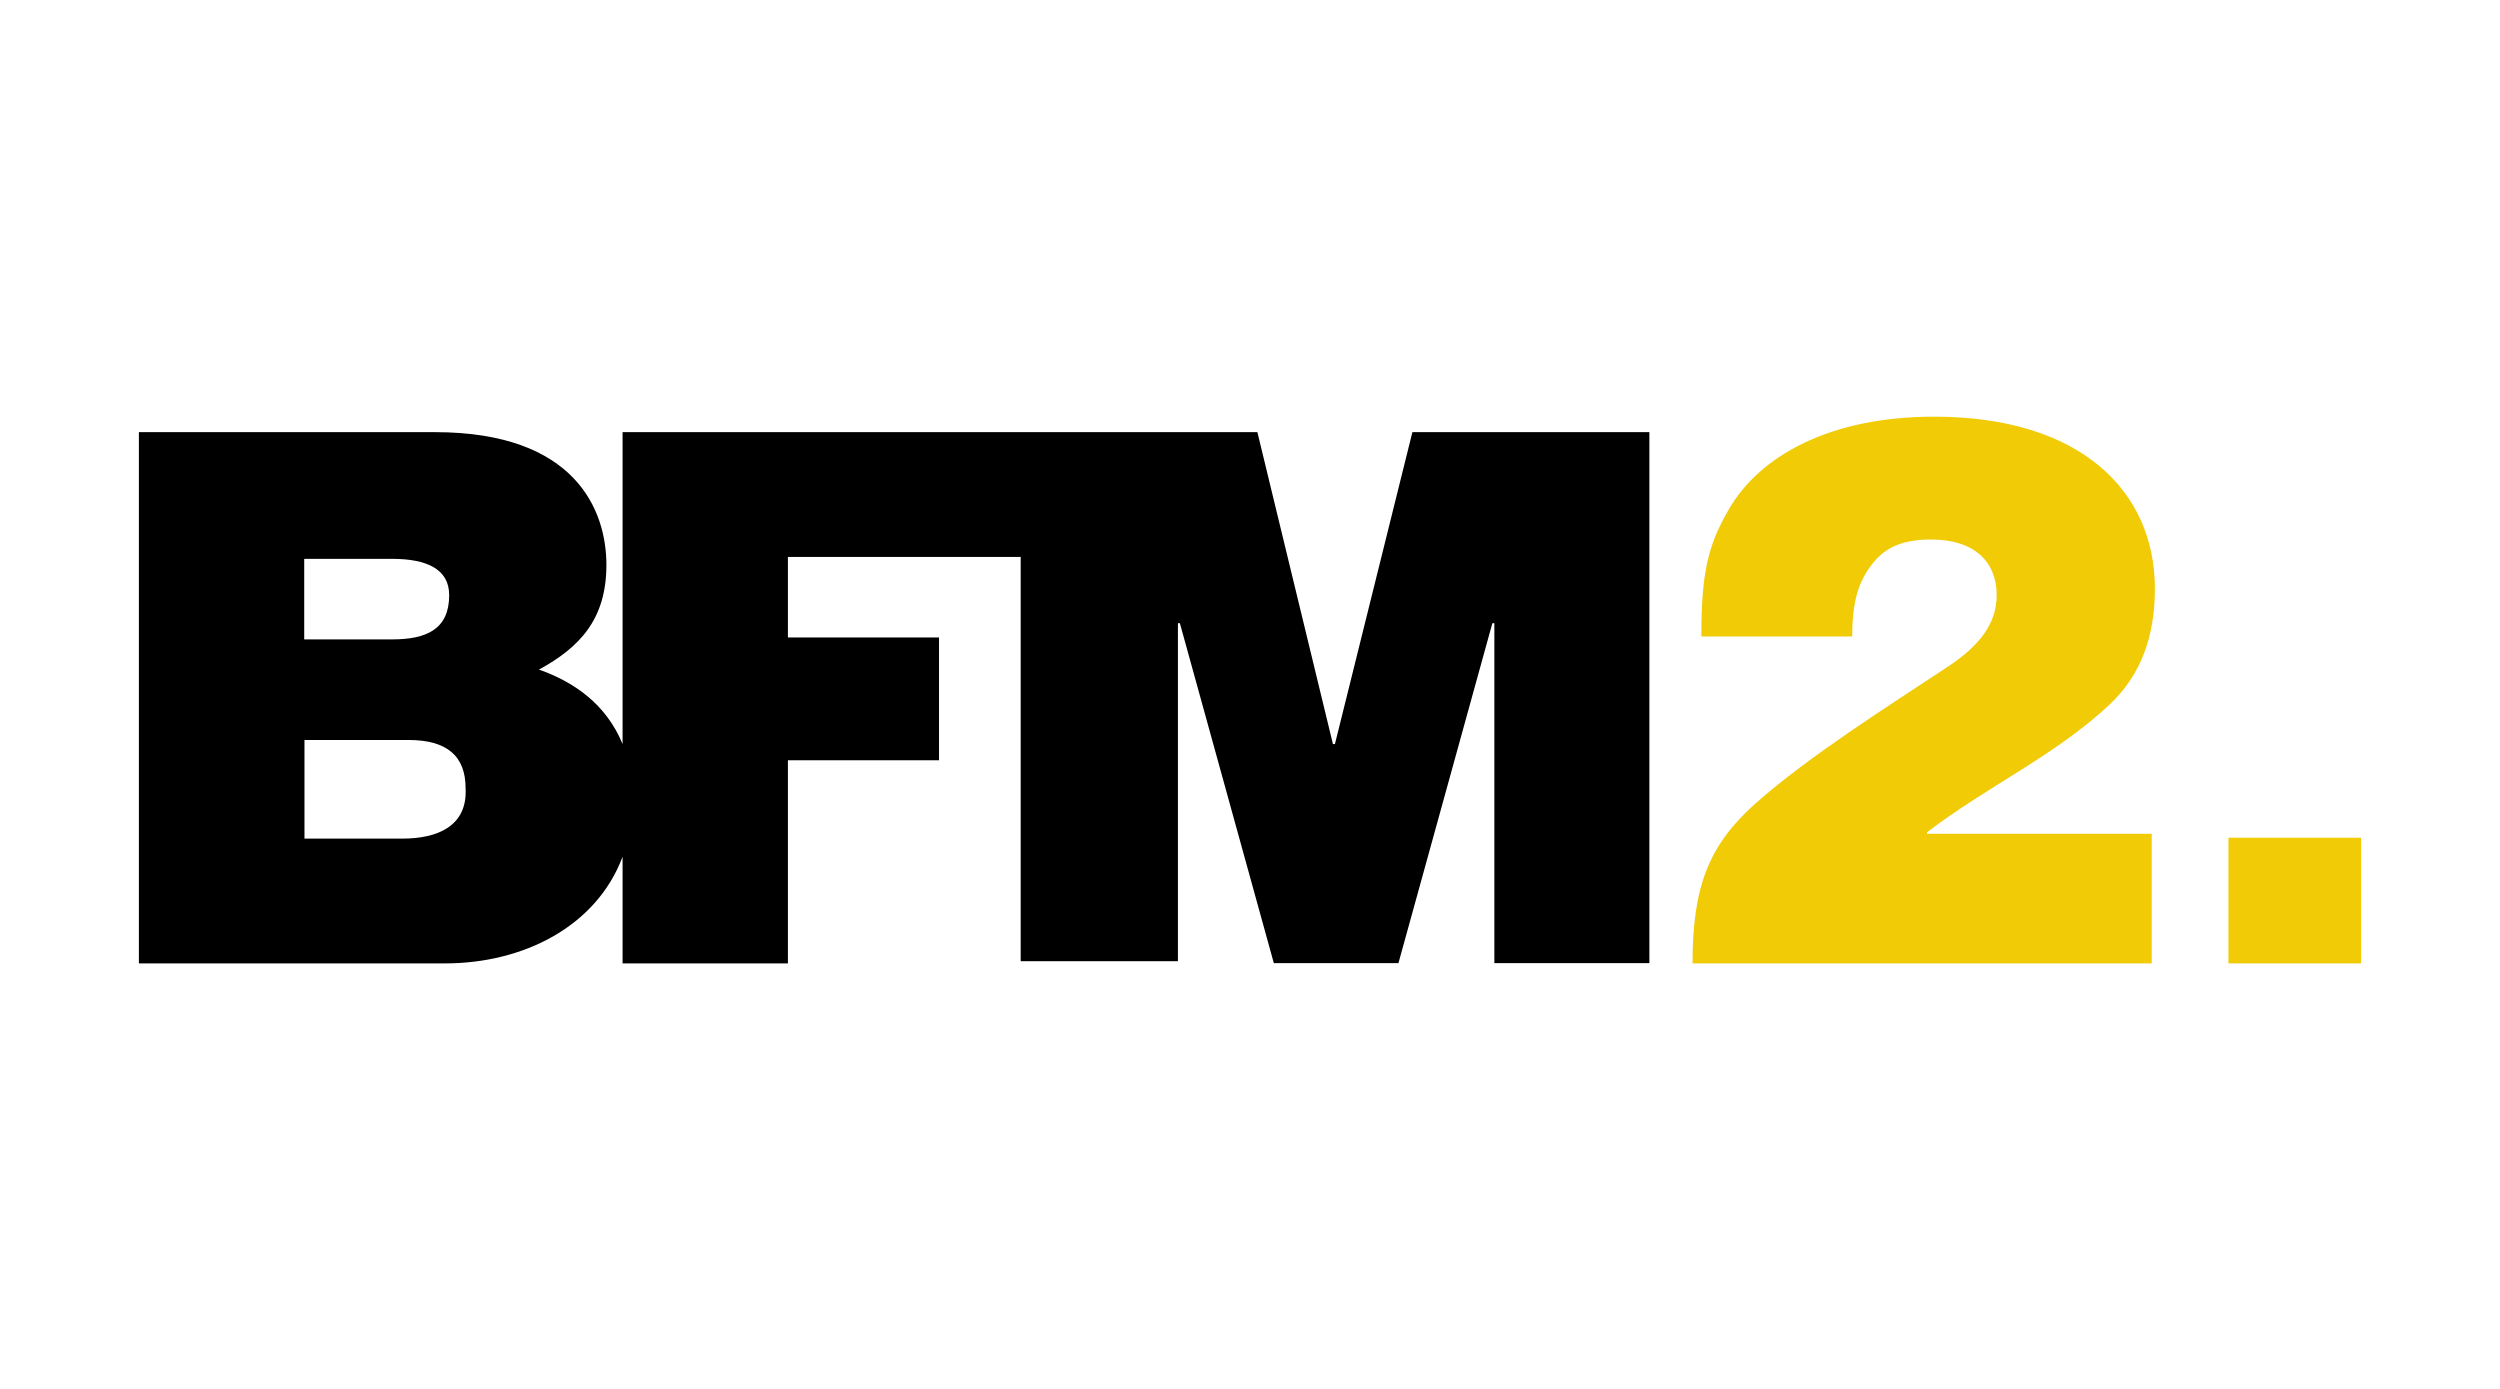
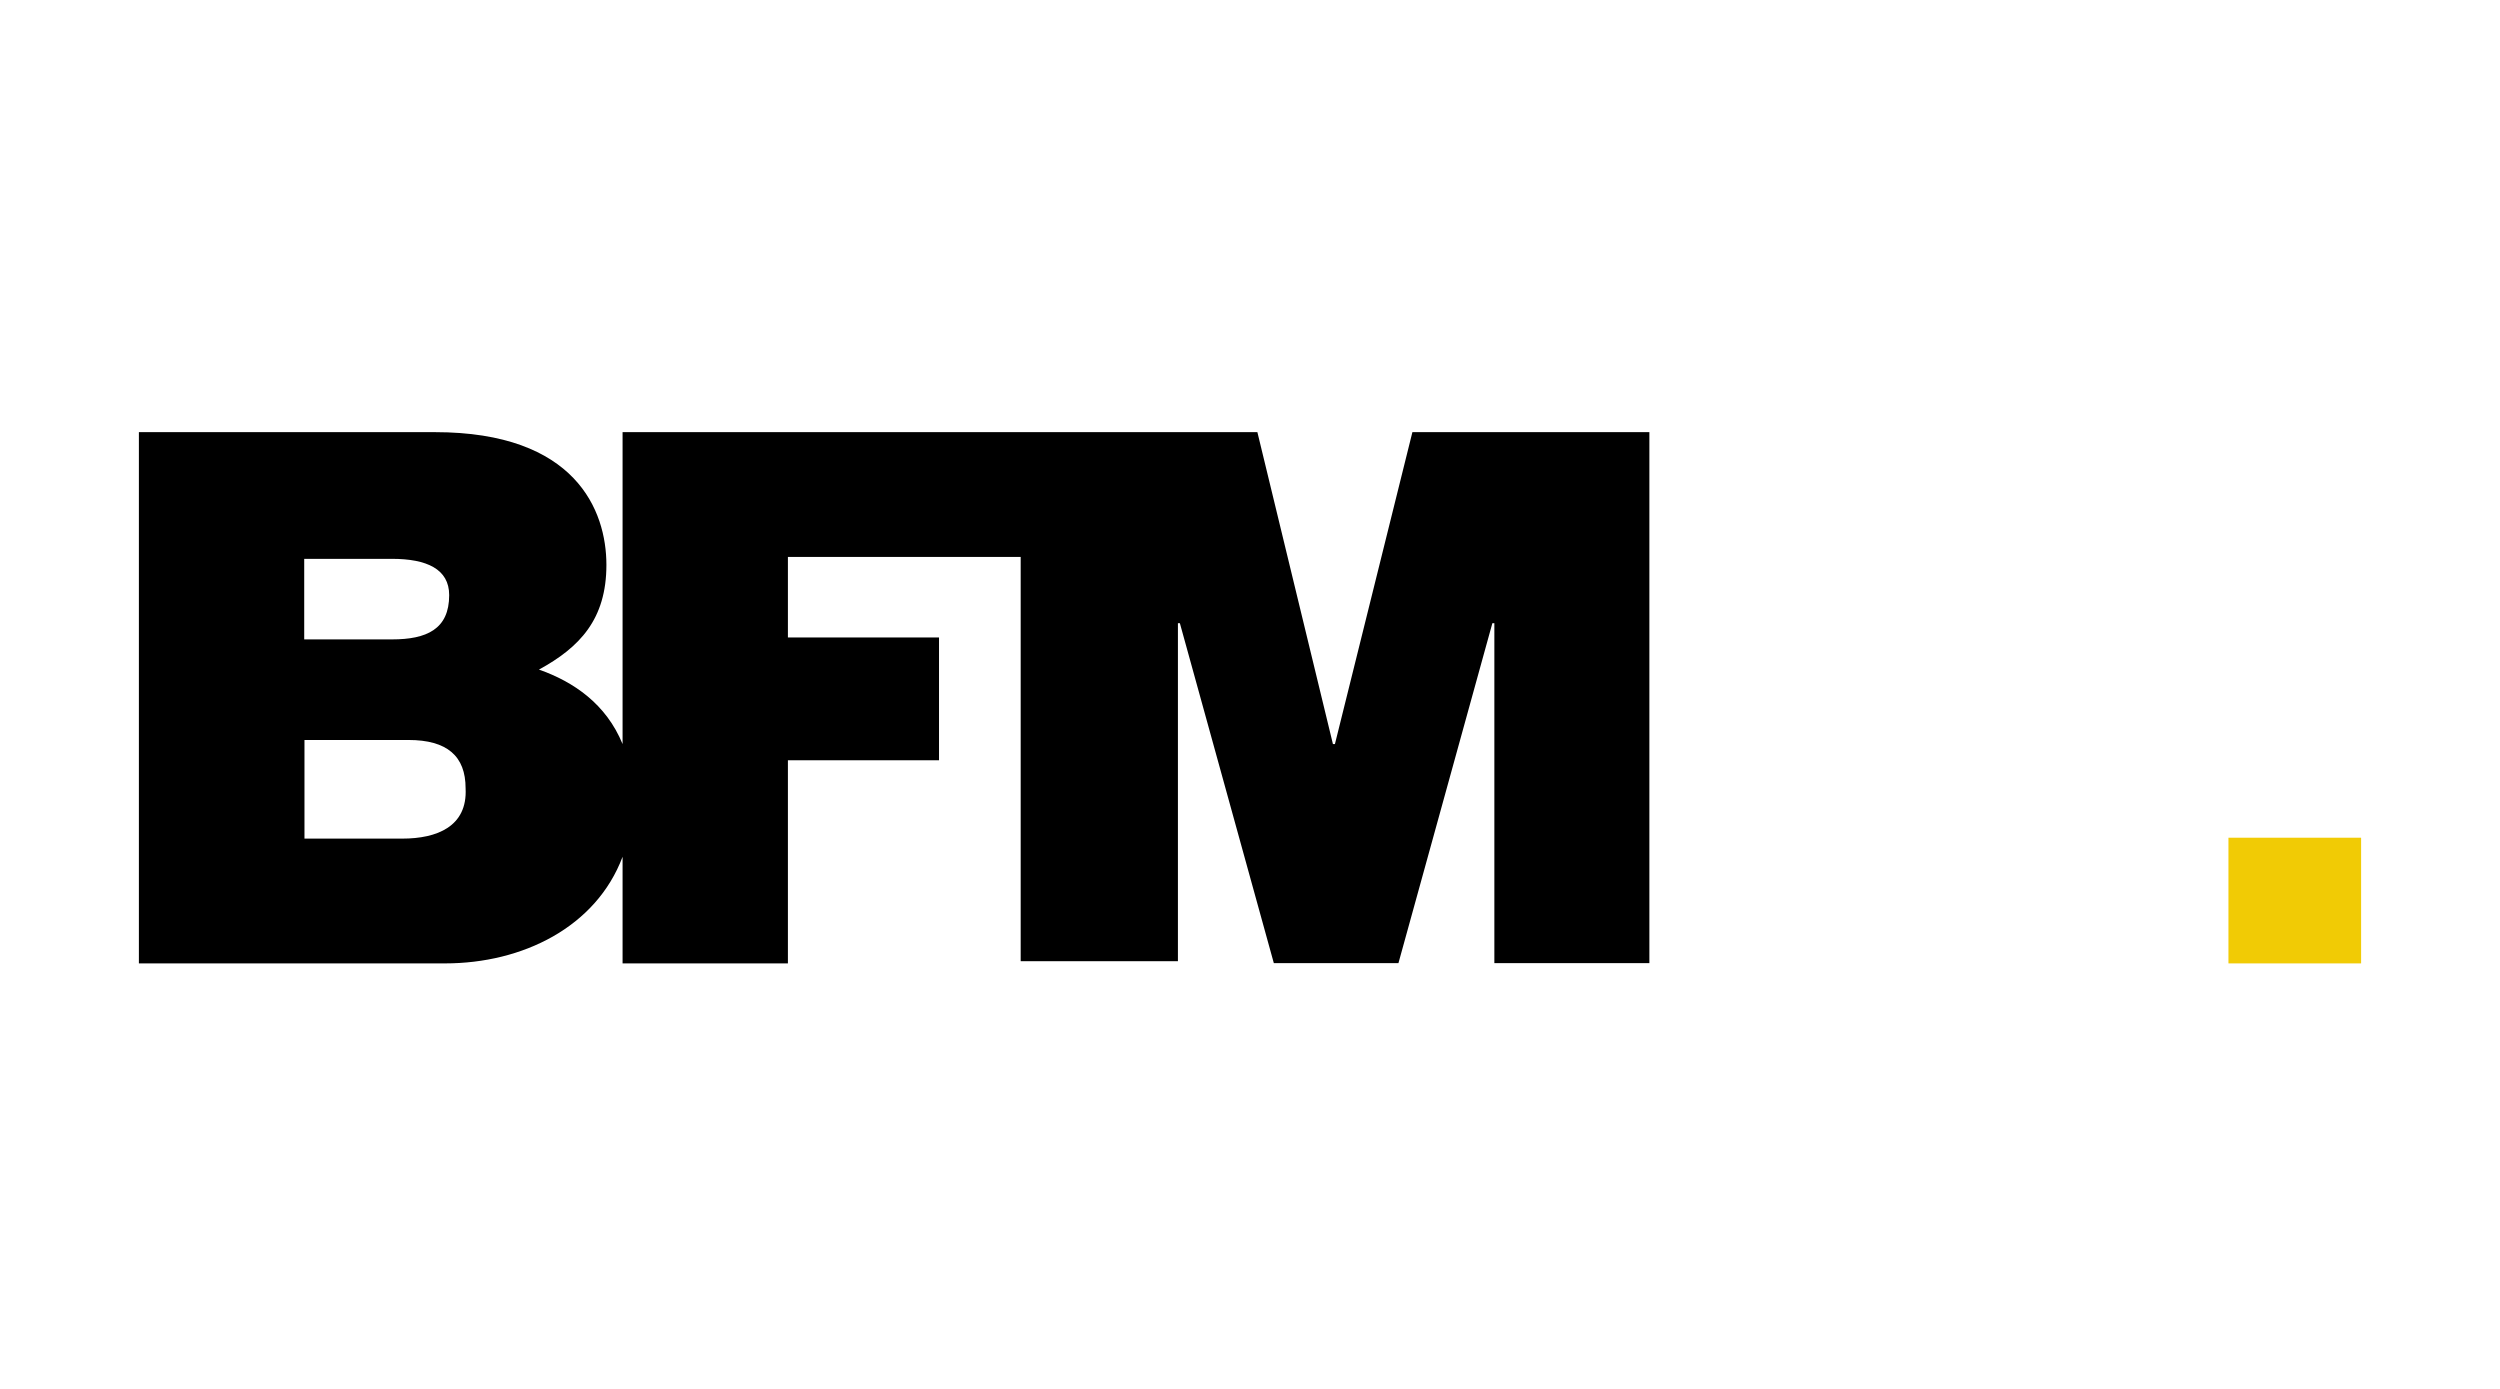
<svg xmlns="http://www.w3.org/2000/svg" width="360" viewBox="0 0 270 150" height="200" preserveAspectRatio="xMidYMid meet">
  <path fill="#000000" d="M 43.453 90.57 L 32.883 90.57 L 32.883 79.918 L 44.113 79.918 C 48.301 79.918 50.285 81.668 50.285 85.141 C 50.496 89.266 47.188 90.57 43.453 90.57 Z M 32.855 60.355 L 42.34 60.355 C 46.074 60.355 48.512 61.453 48.512 64.273 C 48.512 67.957 46.074 69.055 42.34 69.055 L 32.855 69.055 Z M 152.539 46.672 L 144.172 80.359 L 143.957 80.359 L 135.797 46.672 L 67.238 46.672 L 67.238 80.359 C 65.465 76.027 61.941 73.625 58.207 72.316 C 62.605 69.914 65.492 66.887 65.492 61.008 C 65.492 55.133 62.18 46.672 46.973 46.672 L 15 46.672 L 15 104.047 L 48.062 104.047 C 56.434 104.047 64.379 100.129 67.238 92.531 L 67.238 104.047 L 85.094 104.047 L 85.094 82.109 L 101.414 82.109 L 101.414 68.844 L 85.094 68.844 L 85.094 60.148 L 110.234 60.148 L 110.234 103.812 L 127.215 103.812 L 127.215 67.305 L 127.426 67.305 L 137.574 104.02 L 151.031 104.02 L 161.176 67.305 L 161.391 67.305 L 161.391 104.02 L 178.133 104.02 L 178.133 46.672 Z M 152.539 46.672 " fill-opacity="1" fill-rule="nonzero" />
-   <path fill="#f1cb05" d="M 189.547 86.812 C 195.348 81.664 203.93 76.262 210.449 71.949 C 213.734 69.758 215.641 67.383 215.641 64.273 C 215.641 60.645 213.203 58.266 208.543 58.266 C 205.68 58.266 203.695 59.023 202.289 60.801 C 200.727 62.73 200.039 64.926 200.039 68.738 L 183.746 68.738 C 183.746 61.898 184.434 58.945 186.688 55.055 C 189.973 49.309 197.52 45 208.887 45 C 224.672 45 232.727 53.016 232.727 63.566 C 232.727 68.711 231.242 72.863 227.879 76.051 C 221.973 81.613 214.449 85.008 208.117 89.891 L 208.117 90.051 L 232.383 90.051 L 232.383 104.047 L 182.793 104.047 C 182.793 95.77 184.539 91.301 189.547 86.812 Z M 189.547 86.812 " fill-opacity="1" fill-rule="nonzero" />
  <path fill="#f1cb05" d="M 255 90.473 L 240.672 90.473 L 240.672 104.047 L 255 104.047 Z M 255 90.473 " fill-opacity="1" fill-rule="nonzero" />
</svg>